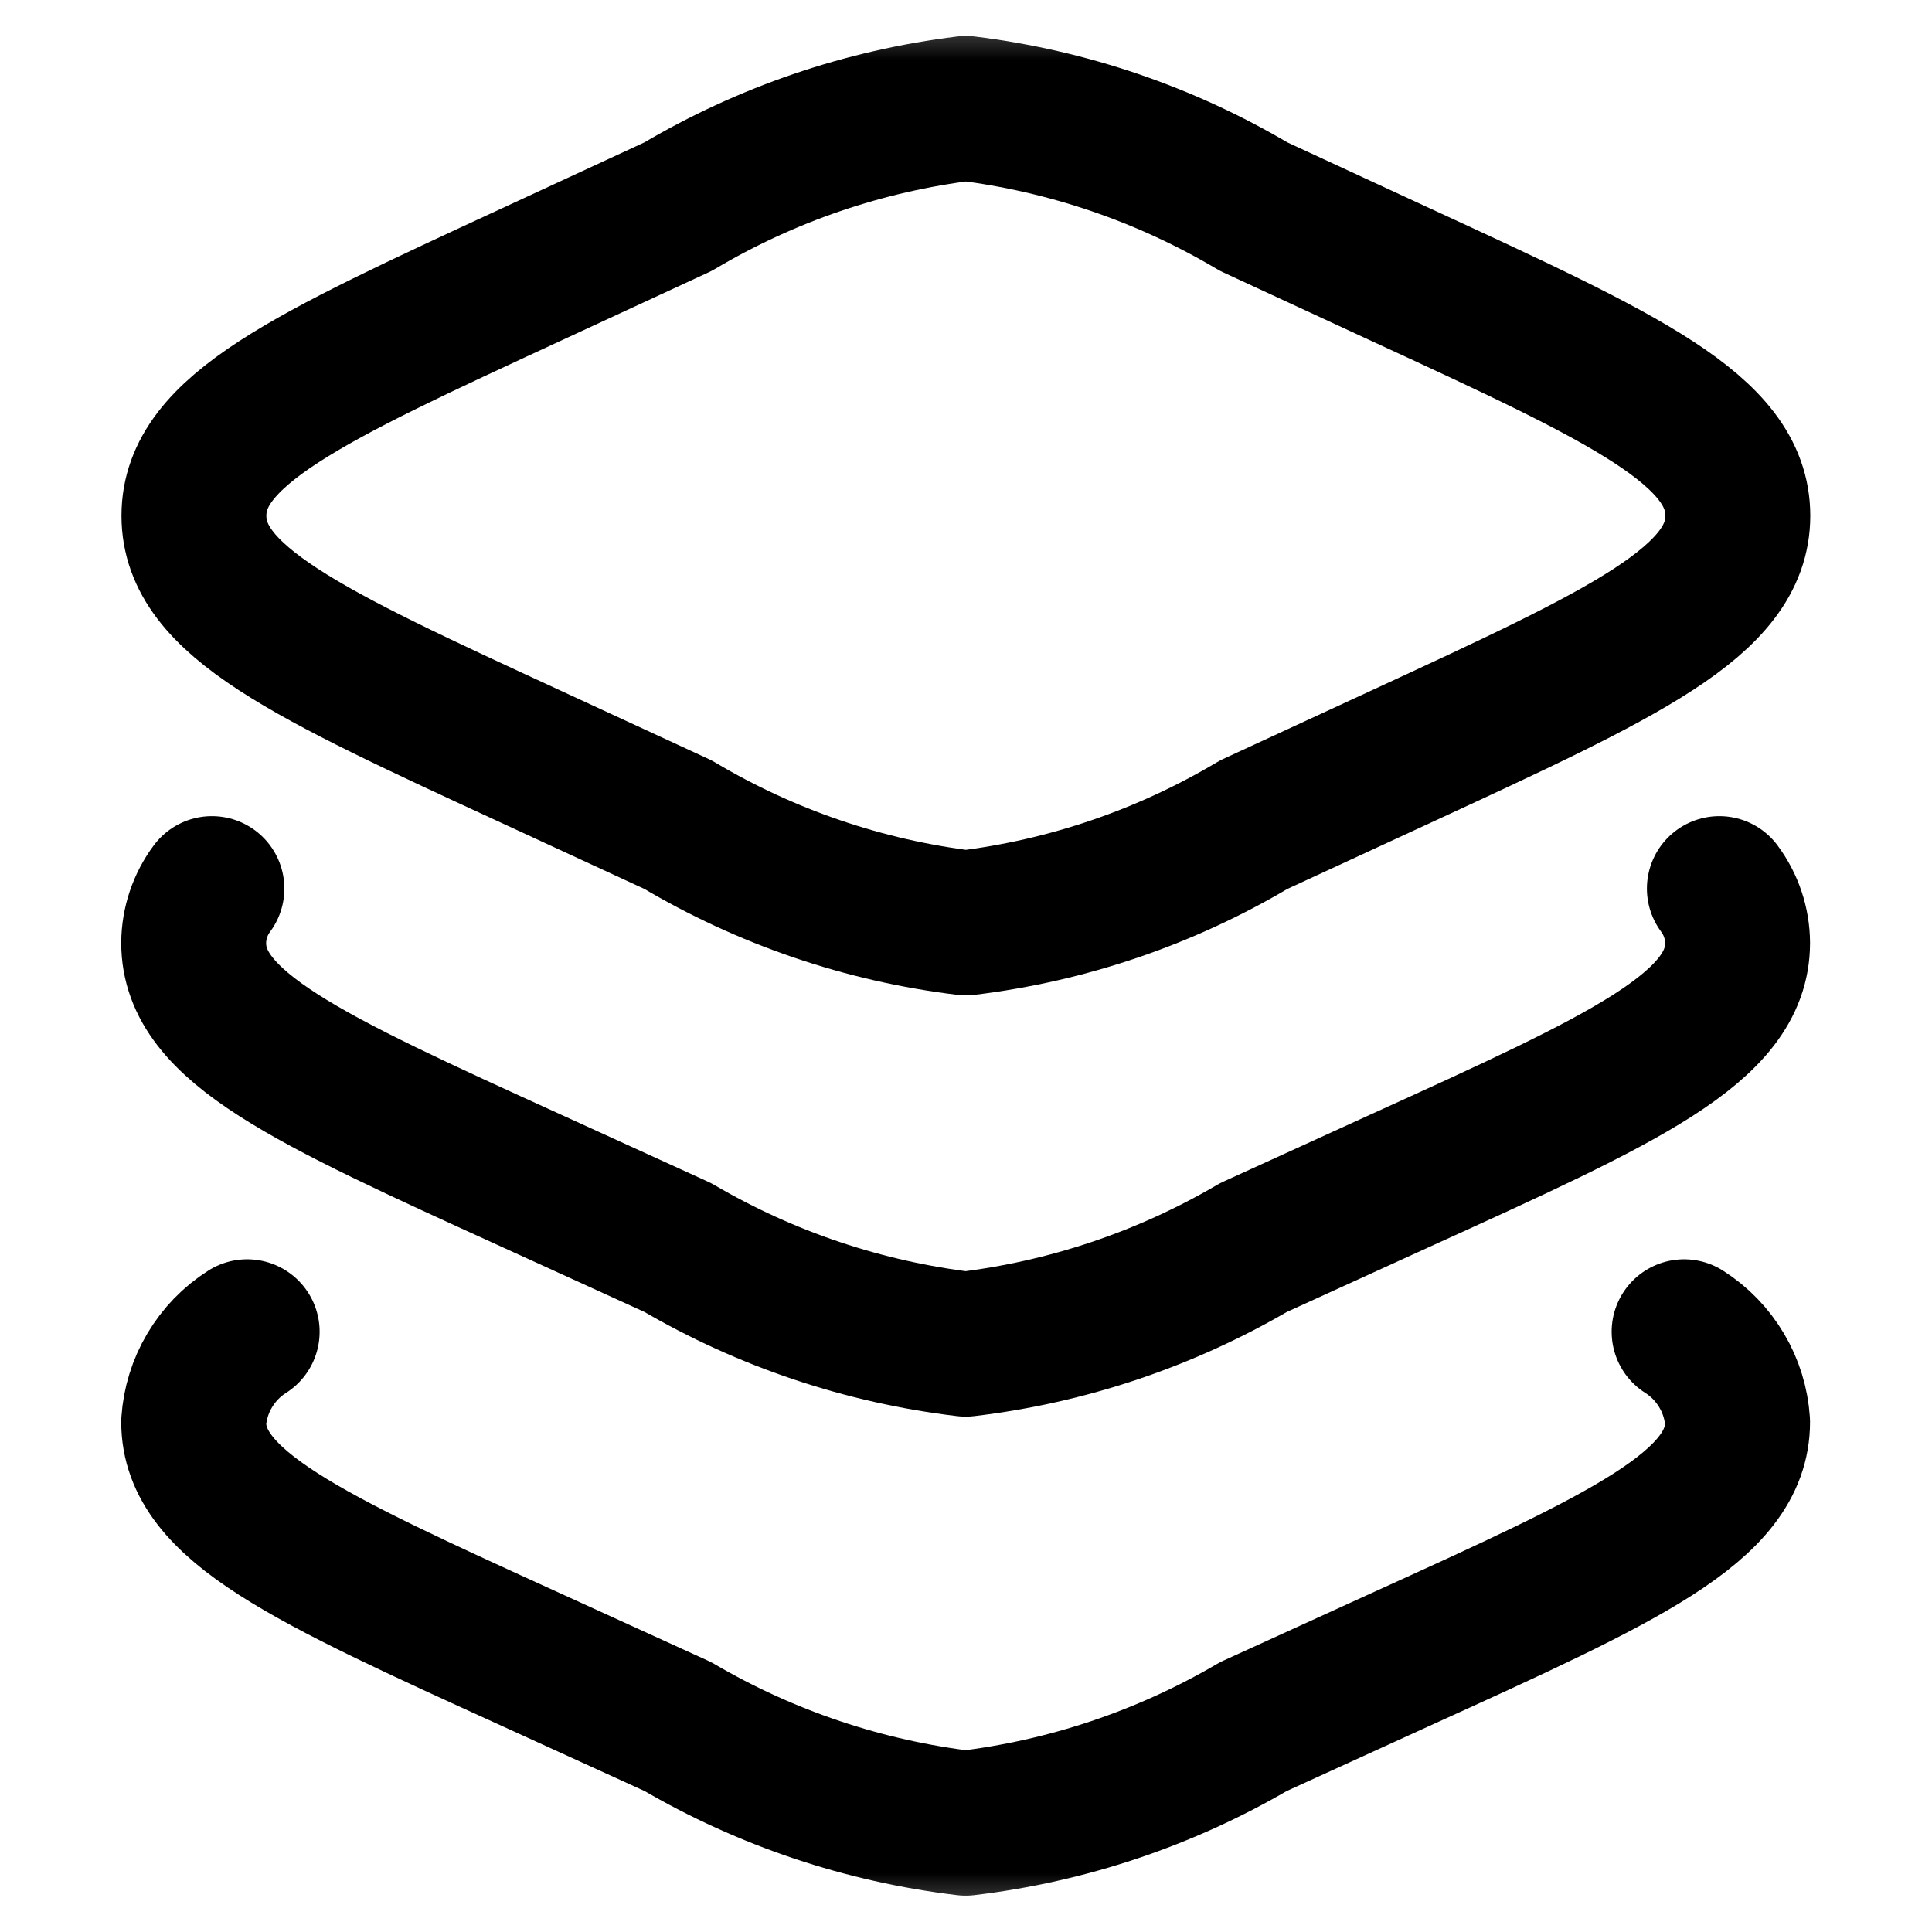
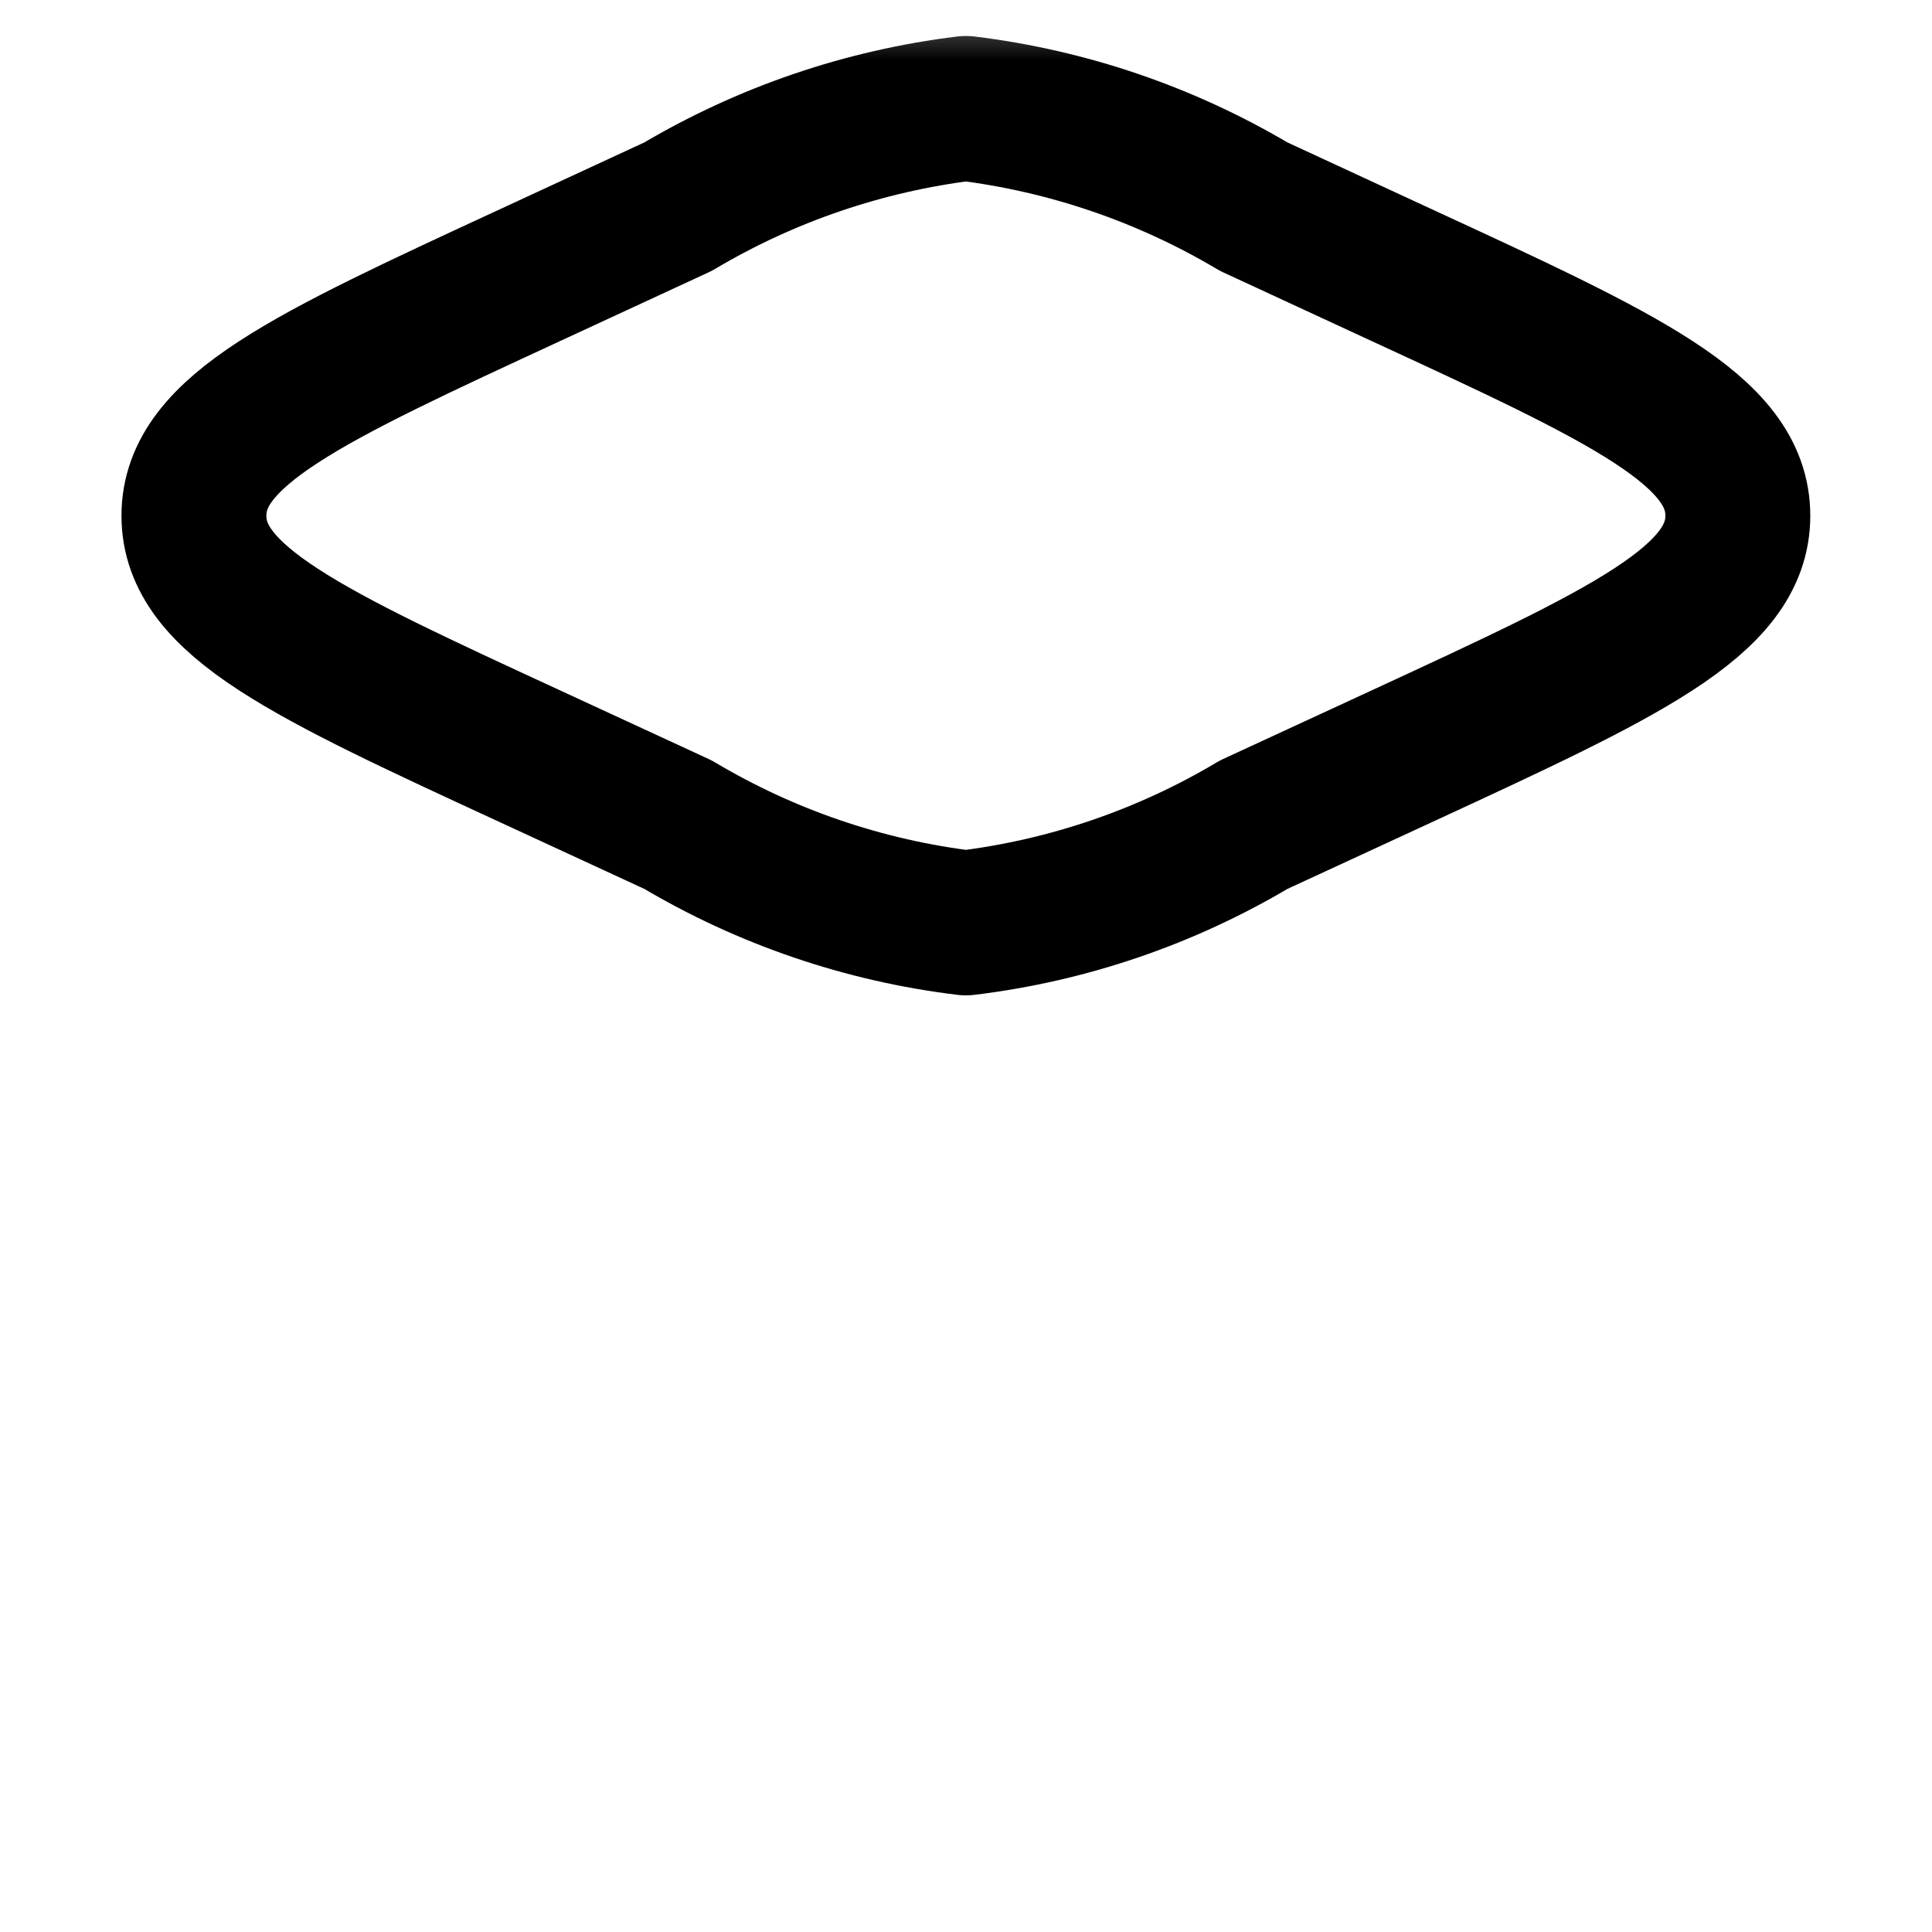
<svg xmlns="http://www.w3.org/2000/svg" width="16" height="16" viewBox="0 0 16 16" fill="none">
  <mask id="mask0_181_963" style="mask-type:luminance" maskUnits="userSpaceOnUse" x="0" y="0" width="16" height="16">
    <path d="M16 0H0V16H16V0Z" fill="white" />
  </mask>
  <g mask="url(#mask0_181_963)">
    <path d="M5.616 1.711L4.406 2.271C2.542 3.133 1.606 3.563 1.606 4.271C1.606 4.979 2.538 5.409 4.406 6.271L5.616 6.83C6.345 7.264 7.157 7.541 7.999 7.643C8.841 7.541 9.653 7.264 10.382 6.83L11.592 6.271C13.456 5.409 14.392 4.979 14.392 4.271C14.392 3.563 13.46 3.133 11.592 2.271L10.382 1.711C9.653 1.278 8.841 1.001 7.999 0.898C7.157 1.001 6.345 1.278 5.616 1.711Z" stroke="#000000" stroke-width="1.2" stroke-linecap="round" stroke-linejoin="round" />
-     <path d="M14.239 7.359C14.336 7.489 14.389 7.647 14.39 7.809C14.39 8.509 13.458 8.931 11.59 9.78L10.38 10.332C9.649 10.76 8.838 11.032 7.997 11.132C7.156 11.032 6.345 10.76 5.614 10.332L4.404 9.78C2.54 8.931 1.604 8.506 1.604 7.809C1.605 7.647 1.658 7.489 1.755 7.359" stroke="#000000" stroke-width="1.2" stroke-linecap="round" stroke-linejoin="round" />
-     <path d="M13.947 11.029C14.075 11.11 14.181 11.22 14.258 11.35C14.335 11.479 14.38 11.626 14.39 11.776C14.39 12.476 13.458 12.898 11.59 13.747L10.38 14.299C9.649 14.727 8.838 14.999 7.997 15.099C7.156 14.999 6.345 14.727 5.614 14.299L4.404 13.747C2.54 12.898 1.604 12.473 1.604 11.776C1.614 11.626 1.659 11.479 1.736 11.35C1.813 11.22 1.919 11.11 2.047 11.029" stroke="#000000" stroke-width="1.2" stroke-linecap="round" stroke-linejoin="round" />
  </g>
</svg>